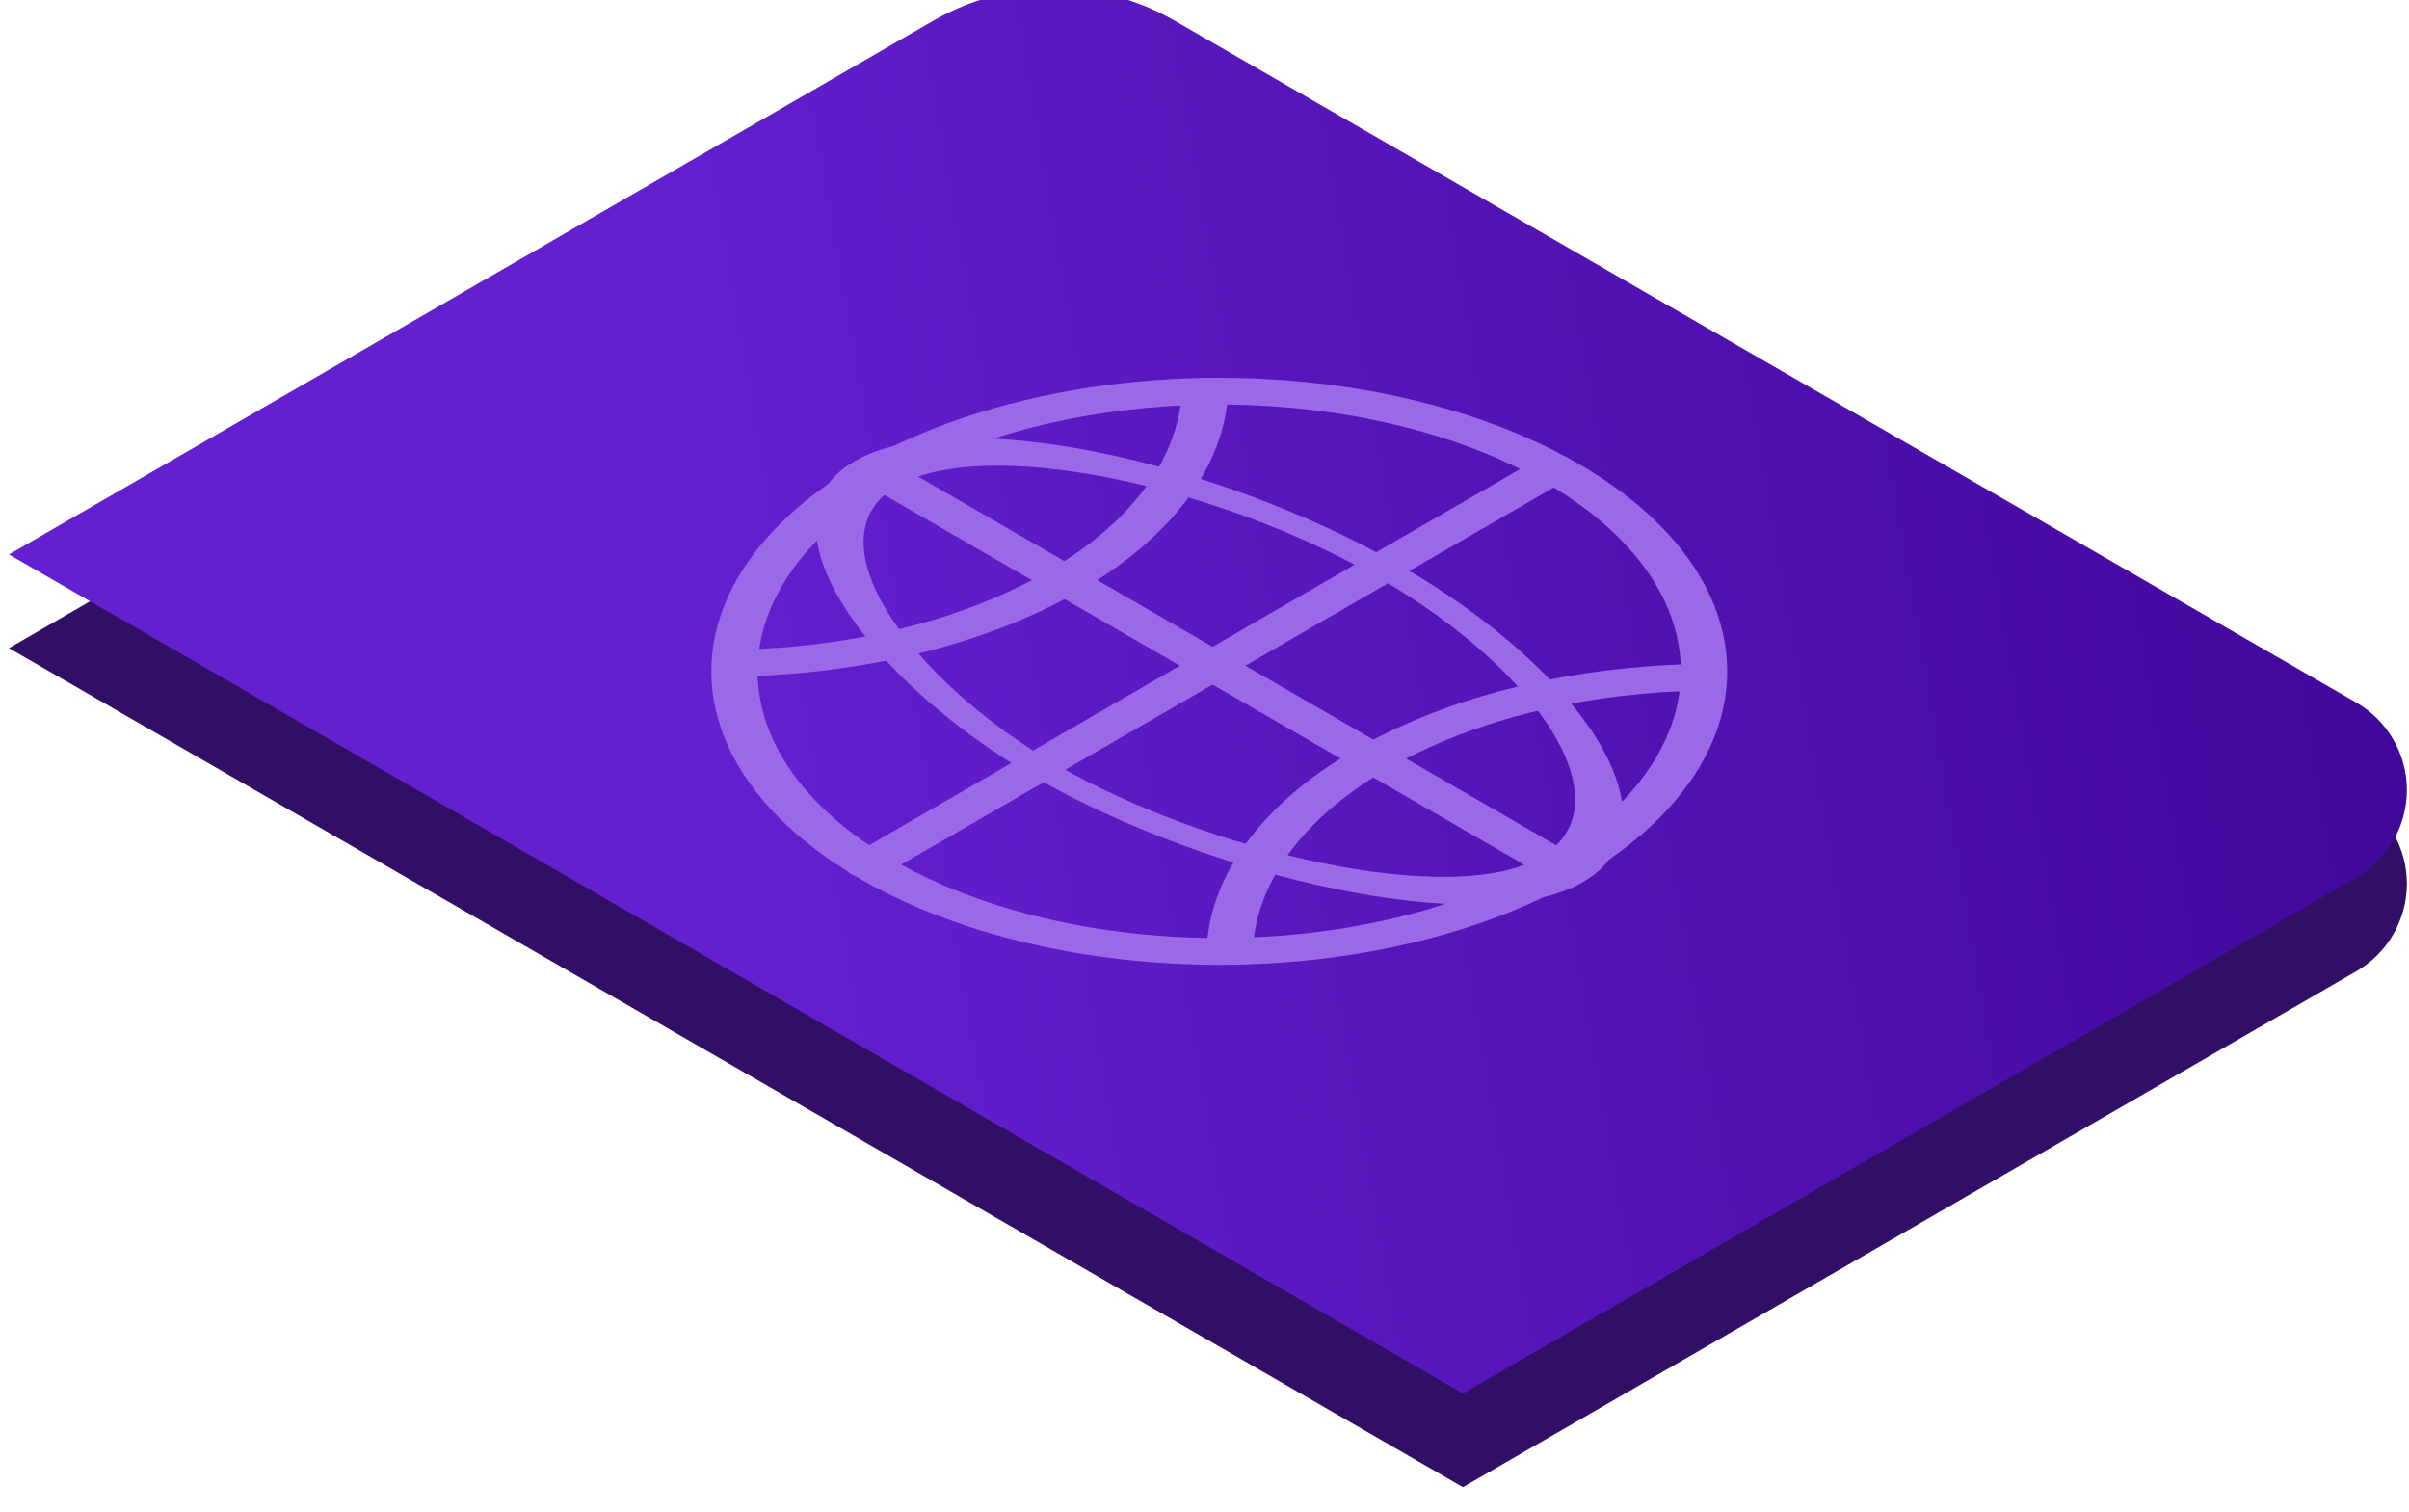
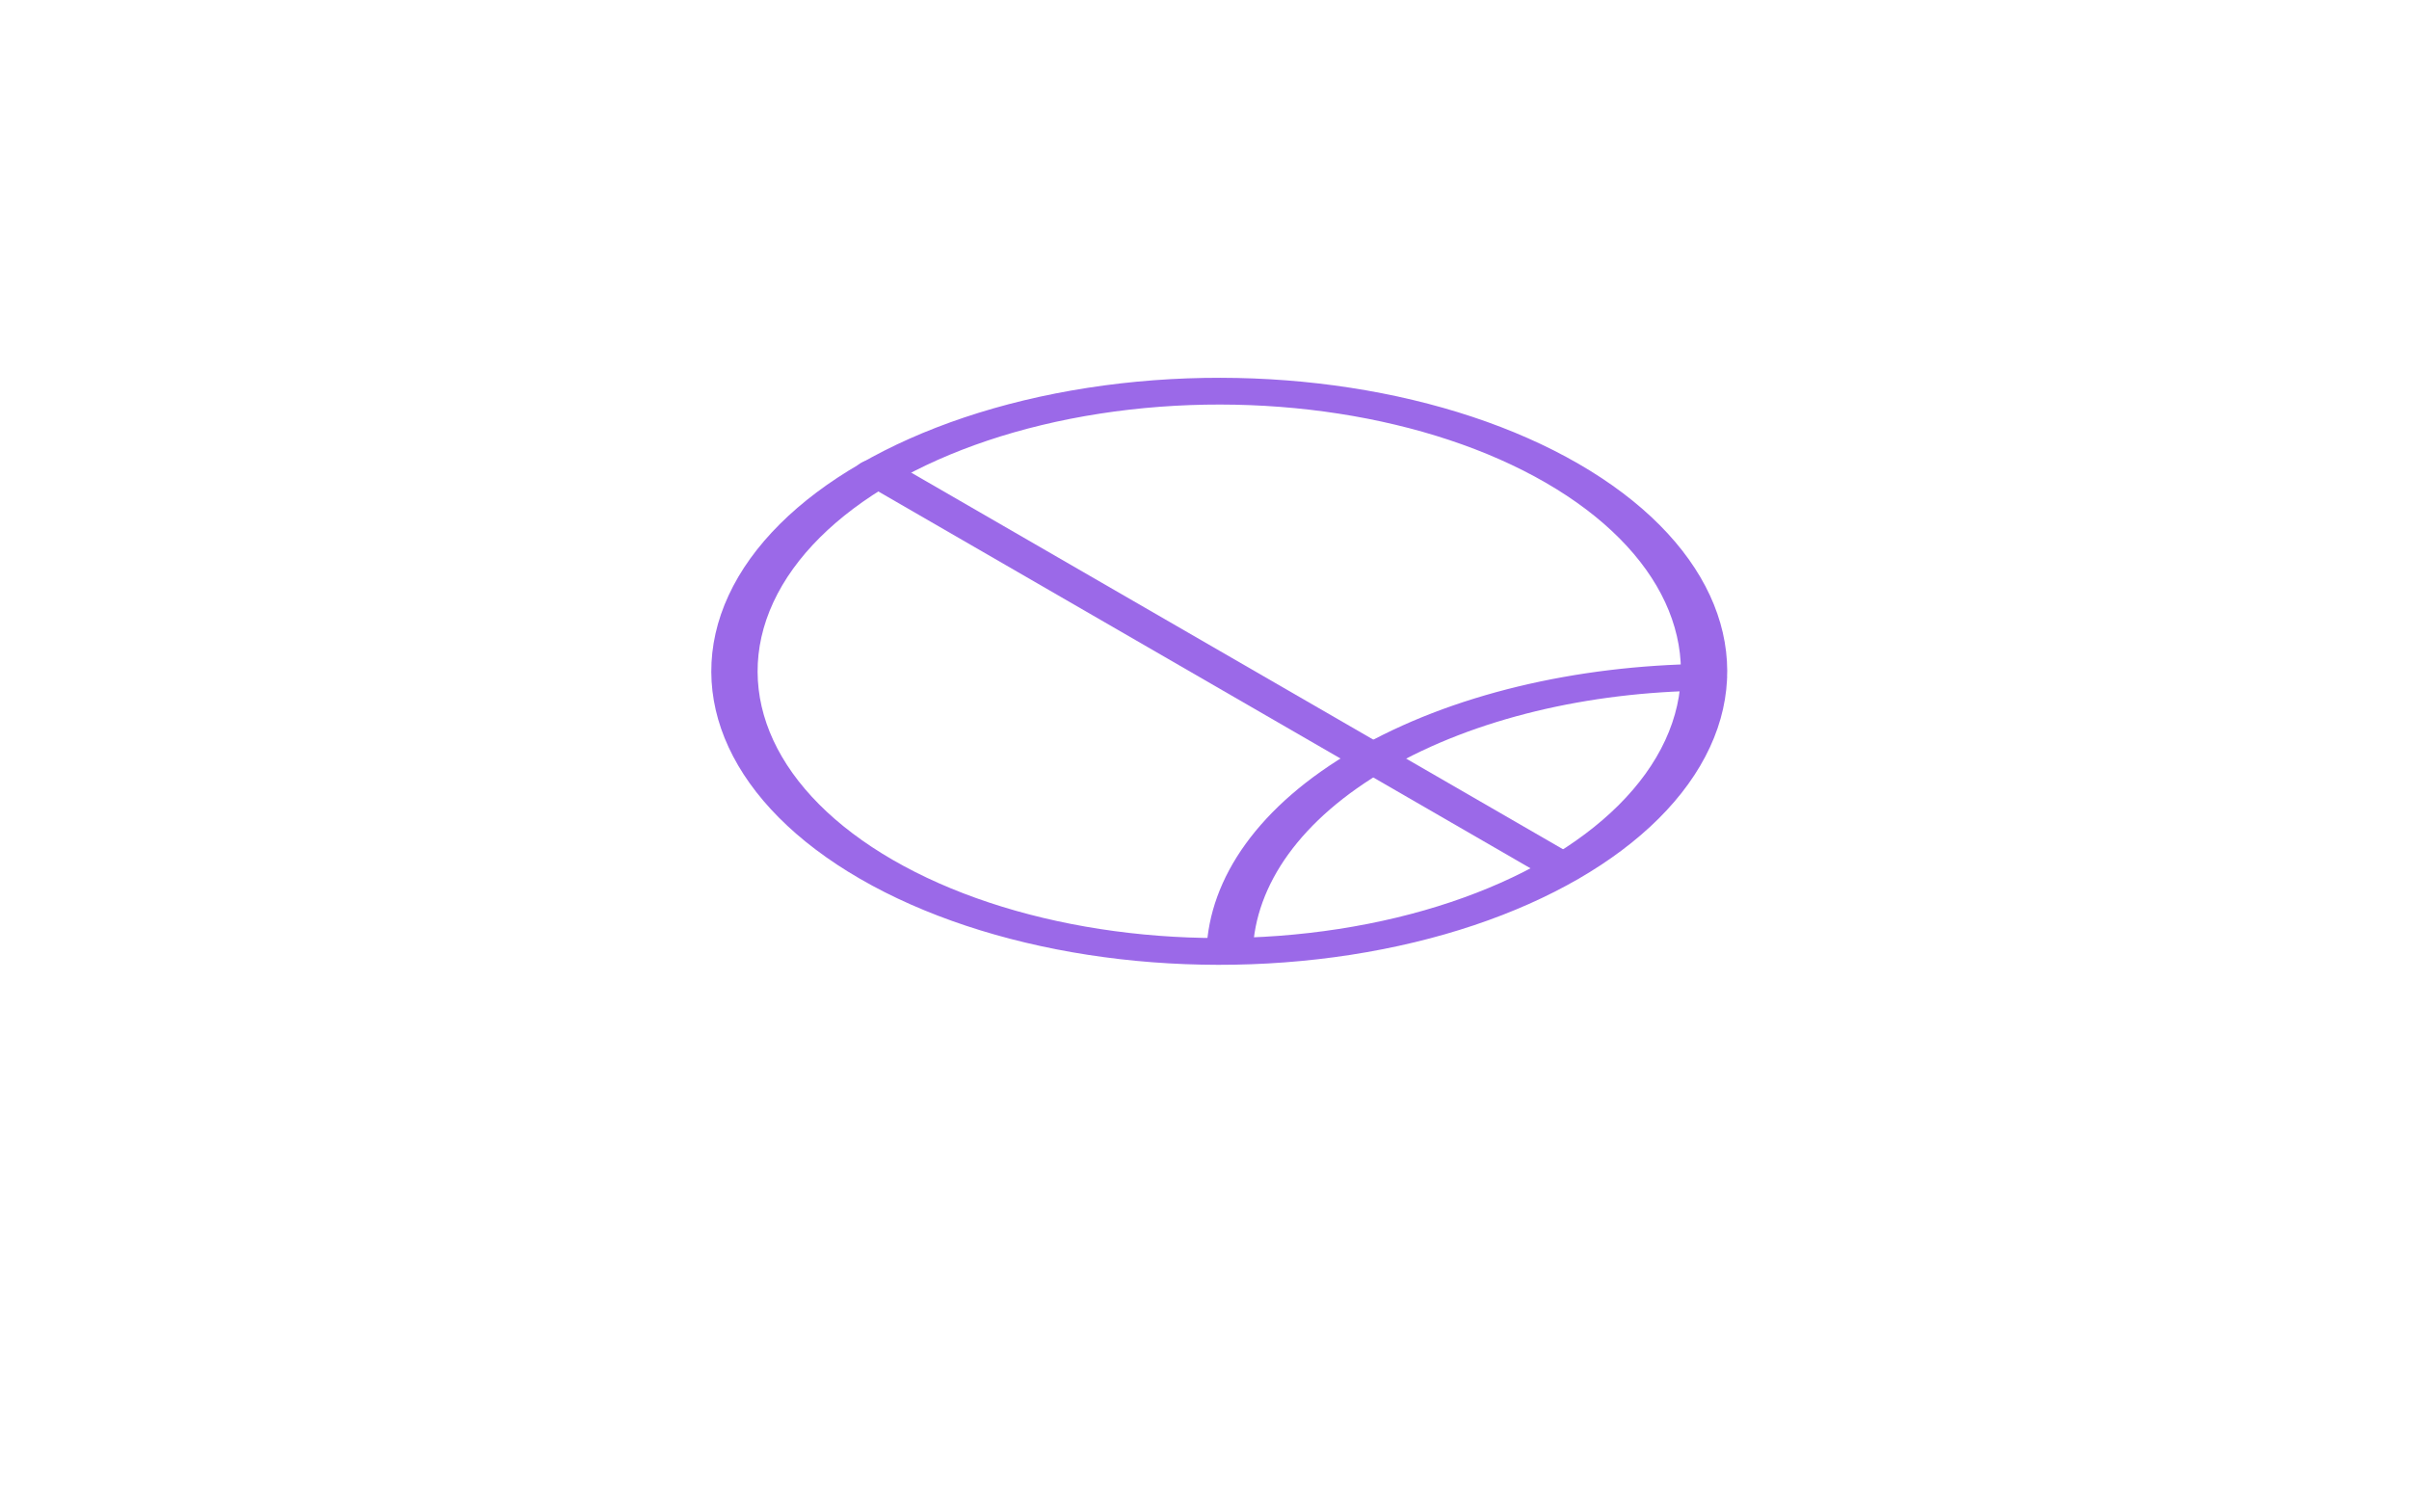
<svg xmlns="http://www.w3.org/2000/svg" width="100%" height="100%" viewBox="0 0 180 113" version="1.1" xml:space="preserve" style="fill-rule:evenodd;clip-rule:evenodd;stroke-linecap:round;stroke-linejoin:round;stroke-miterlimit:1.5;">
  <g transform="matrix(1,0,0,1,-3096,-1837)">
    <g transform="matrix(1,0,0,1,2171.95,1549.04)">
      <g id="passport">
        <g transform="matrix(0.866,-0.5,1,0.577,-2163.11,-1542.04)">
-           <path d="M-6.615,3180.65C-6.615,3175.08 -10.578,3171.64 -17.011,3171.64L-96.779,3171.64L-96.779,3280.28L-19.706,3280.28C-17.006,3280.28 -13.679,3278.84 -10.978,3276.51C-8.278,3274.17 -6.615,3271.29 -6.615,3268.95C-6.615,3247.27 -6.615,3200.35 -6.615,3180.65Z" style="fill:rgb(50,15,103);" />
-         </g>
+           </g>
        <g>
          <g transform="matrix(0.866,-0.5,1,0.577,-2163.11,-1549.04)">
-             <path d="M-6.615,3180.65C-6.615,3175.08 -10.578,3171.64 -17.011,3171.64L-96.779,3171.64L-96.779,3280.28L-19.706,3280.28C-17.006,3280.28 -13.679,3278.84 -10.978,3276.51C-8.278,3274.17 -6.615,3271.29 -6.615,3268.95C-6.615,3247.27 -6.615,3200.35 -6.615,3180.65Z" style="fill:url(#_Linear1);" />
-           </g>
+             </g>
          <g transform="matrix(0.135,-0.078,0.135,0.078,791.915,358.936)">
-             <path d="M770.312,688.808L1149.69,688.808" style="fill:none;stroke:rgb(155,105,232);stroke-width:18.12px;" />
            <g transform="matrix(1.099,0,0,1.099,-79.128,-106.839)">
              <circle cx="945.766" cy="728.107" r="172.645" style="fill:none;stroke:rgb(155,105,232);stroke-width:16.49px;" />
            </g>
            <g transform="matrix(1.099,0,0,1.099,-79.128,-382.86)">
-               <path d="M1064.15,853.723C1033.23,882.875 991.571,900.752 945.766,900.752C900.17,900.752 858.679,883.038 827.805,854.123" style="fill:none;stroke:rgb(155,105,232);stroke-width:16.49px;" />
-             </g>
+               </g>
            <g transform="matrix(1.099,0,0,1.099,-79.128,167.106)">
              <path d="M826.382,603.438C857.398,573.726 899.466,555.461 945.766,555.461C992.065,555.461 1034.13,573.726 1065.15,603.438" style="fill:none;stroke:rgb(155,105,232);stroke-width:16.49px;" />
            </g>
            <g transform="matrix(0.552,0,0,1.099,437.735,-106.839)">
-               <path d="M945.766,555.461C1041.05,555.461 1118.41,641.557 1118.41,728.107C1118.41,814.656 1041.05,900.752 945.766,900.752C850.48,900.752 773.12,808.7 773.12,728.107C773.12,647.514 850.48,555.461 945.766,555.461Z" style="fill:none;stroke:rgb(155,105,232);stroke-width:21.56px;" />
-             </g>
+               </g>
            <path d="M961.112,503.469L961.112,882.806" style="fill:none;stroke:rgb(155,105,232);stroke-width:18.12px;" />
          </g>
        </g>
      </g>
    </g>
  </g>
  <defs>
    <linearGradient id="_Linear1" x1="0" y1="0" x2="1" y2="0" gradientUnits="userSpaceOnUse" gradientTransform="matrix(115.894,57.835,-144.025,149.285,-55.37,3186.4)">
      <stop offset="0" style="stop-color:rgb(100,31,207);stop-opacity:1" />
      <stop offset="1" style="stop-color:rgb(55,1,139);stop-opacity:1" />
    </linearGradient>
  </defs>
</svg>